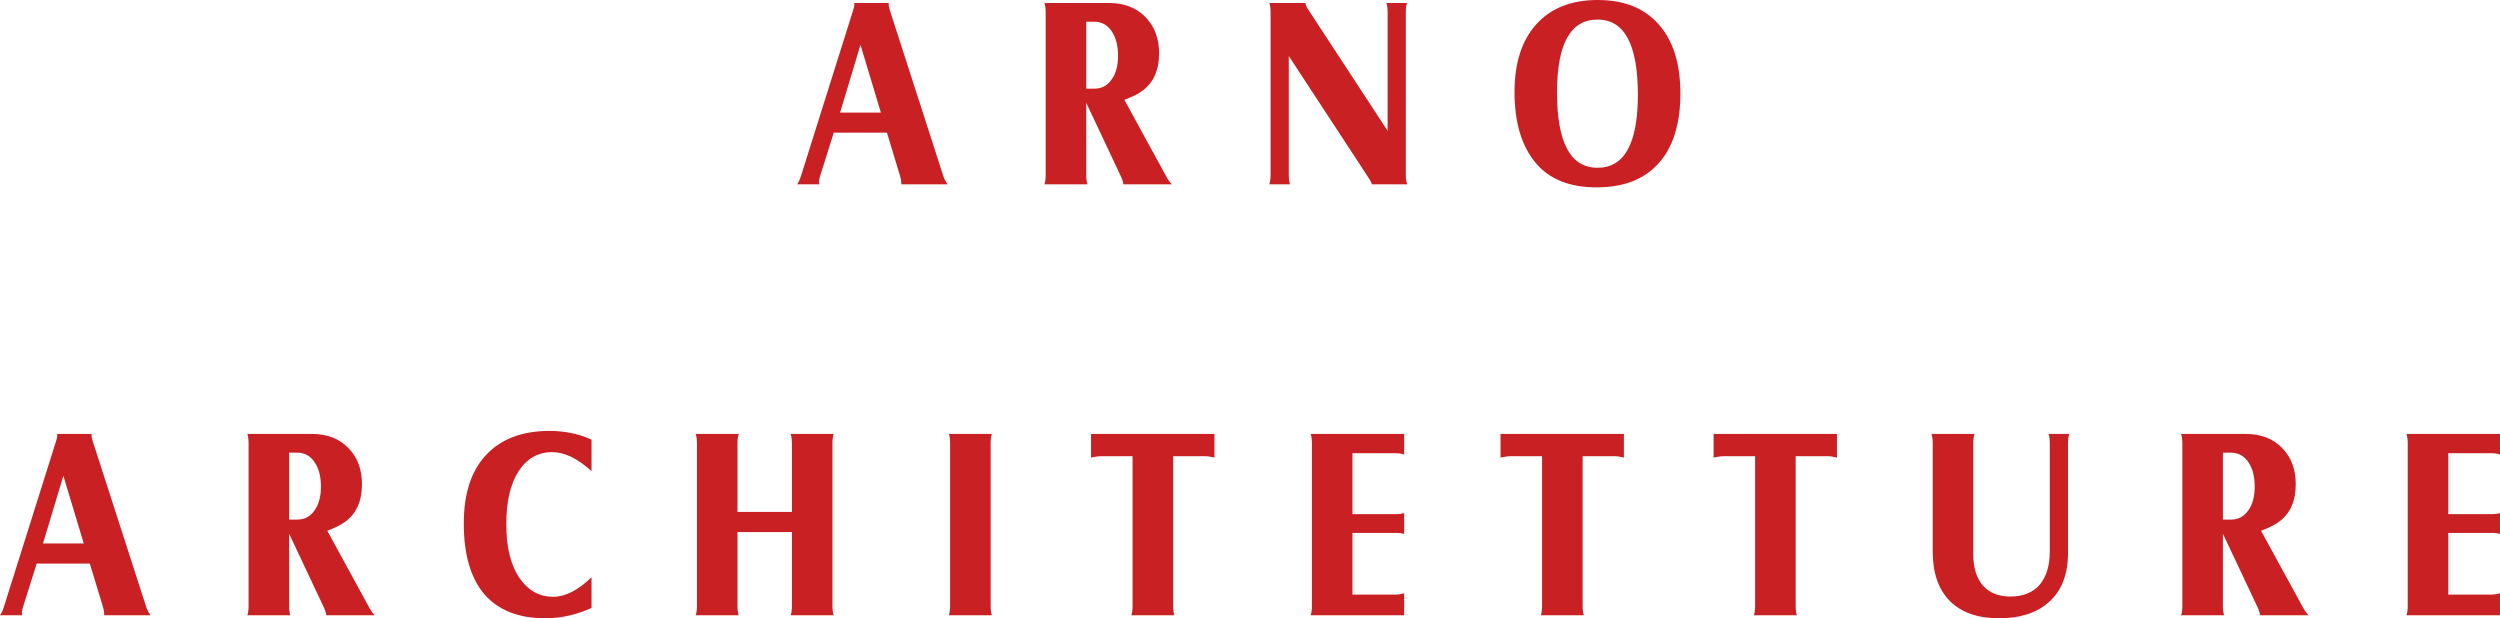
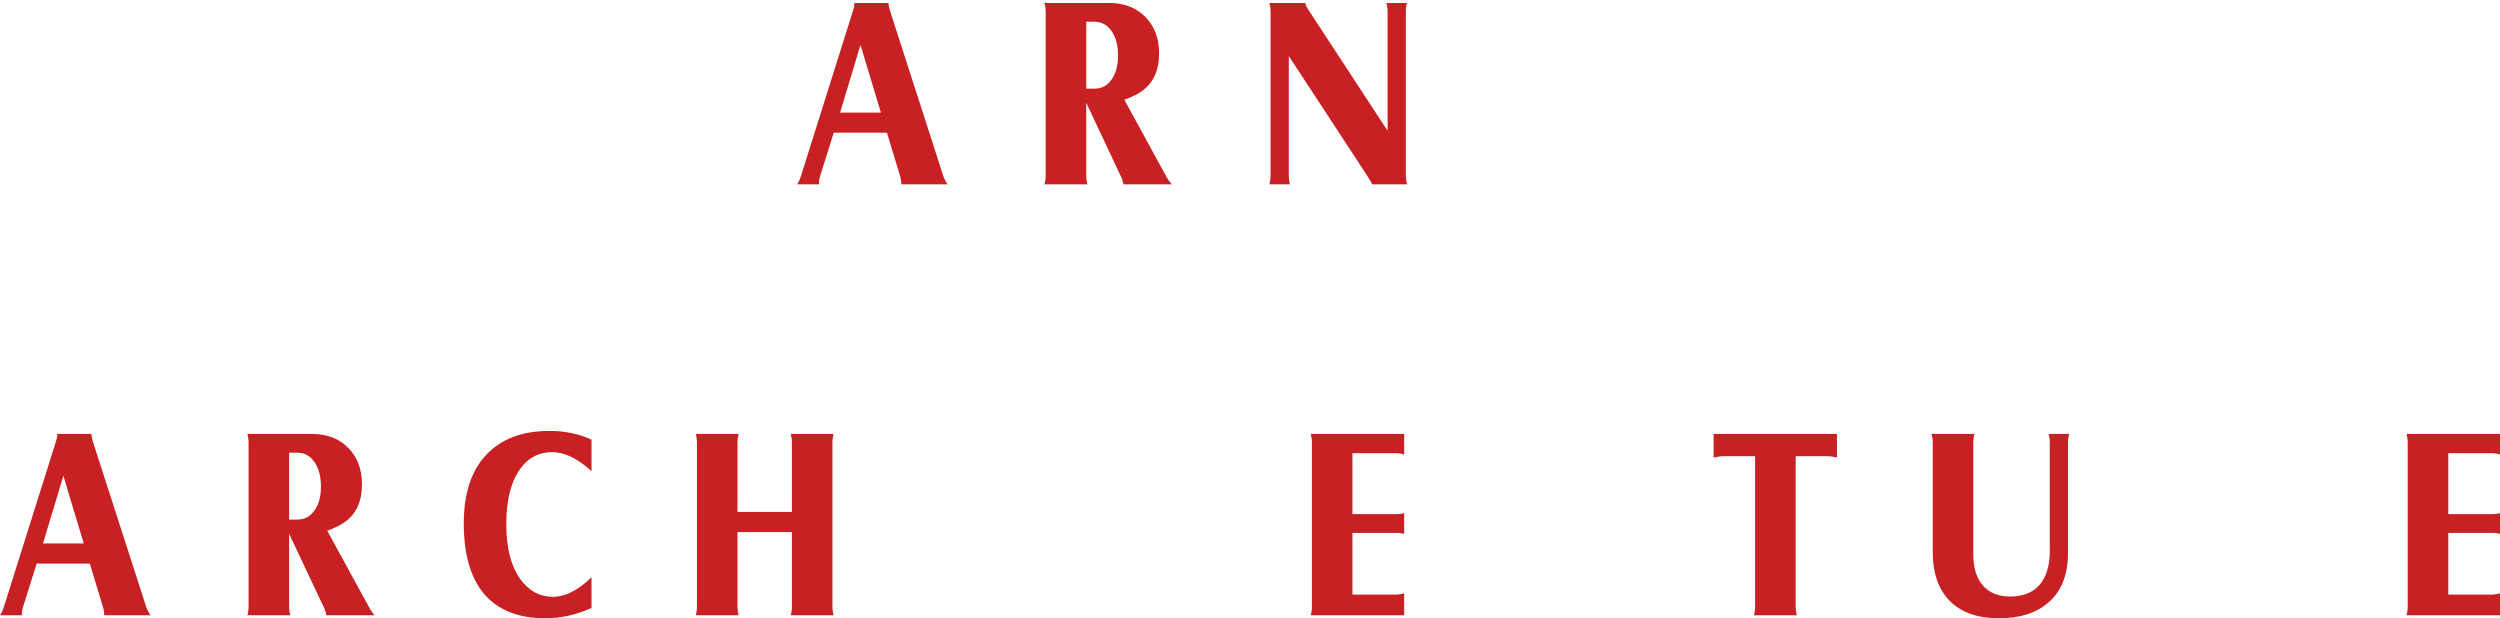
<svg xmlns="http://www.w3.org/2000/svg" width="93" height="23" viewBox="0 0 93 23" fill="none">
  <path d="M31.016 4.936L30.51 6.545C30.48 6.639 30.465 6.717 30.465 6.777C30.465 6.804 30.468 6.831 30.474 6.858H29.652C29.706 6.784 29.755 6.68 29.797 6.545L31.73 0.405C31.766 0.29 31.784 0.212 31.784 0.172C31.784 0.158 31.781 0.138 31.775 0.111H33.058C33.052 0.179 33.067 0.27 33.103 0.384L35.09 6.545C35.126 6.653 35.181 6.757 35.253 6.858H33.528V6.788C33.528 6.727 33.513 6.646 33.482 6.545L32.995 4.936H31.016ZM31.251 4.188H32.769L32.01 1.669L31.251 4.188Z" fill="#C92023" />
  <path d="M40.408 3.824V6.525C40.408 6.646 40.423 6.757 40.453 6.858H38.854C38.884 6.764 38.899 6.653 38.899 6.525V0.445C38.899 0.33 38.884 0.219 38.854 0.111H41.257C41.817 0.111 42.266 0.283 42.603 0.627C42.946 0.971 43.118 1.423 43.118 1.983C43.118 2.623 42.901 3.095 42.467 3.399C42.317 3.507 42.103 3.611 41.826 3.712L43.38 6.555C43.458 6.697 43.53 6.798 43.596 6.858H41.79C41.778 6.757 41.745 6.653 41.69 6.545L40.408 3.824ZM40.408 3.298H40.715C40.98 3.298 41.191 3.186 41.347 2.964C41.51 2.741 41.591 2.445 41.591 2.074C41.591 1.689 41.51 1.382 41.347 1.153C41.191 0.924 40.977 0.809 40.706 0.809H40.408V3.298Z" fill="#C92023" />
  <path d="M47.943 2.084V6.525C47.943 6.653 47.958 6.764 47.988 6.858H47.22C47.25 6.751 47.265 6.639 47.265 6.525V0.445C47.265 0.324 47.25 0.212 47.22 0.111H48.557C48.569 0.185 48.614 0.28 48.692 0.395L51.619 4.866V0.445C51.619 0.324 51.604 0.212 51.574 0.111H52.342C52.312 0.185 52.297 0.297 52.297 0.445V6.535C52.297 6.663 52.315 6.771 52.351 6.858H51.041C51.017 6.791 50.963 6.693 50.878 6.565L47.943 2.084Z" fill="#C92023" />
-   <path d="M59.429 0C60.417 0 61.176 0.303 61.706 0.91C62.242 1.511 62.51 2.367 62.51 3.48C62.51 4.606 62.242 5.469 61.706 6.069C61.17 6.67 60.399 6.97 59.393 6.97C58.387 6.97 57.632 6.666 57.126 6.059C56.602 5.432 56.34 4.552 56.34 3.419C56.34 2.34 56.611 1.5 57.153 0.9C57.695 0.3 58.454 0 59.429 0ZM59.429 0.728C58.423 0.728 57.921 1.632 57.921 3.439C57.921 5.307 58.423 6.241 59.429 6.241C60.429 6.241 60.929 5.334 60.929 3.52C60.929 1.659 60.429 0.728 59.429 0.728Z" fill="#C92023" />
  <path d="M1.364 20.967L0.858 22.575C0.828 22.67 0.813 22.747 0.813 22.808C0.813 22.835 0.816 22.862 0.822 22.889H0C0.054 22.814 0.102 22.71 0.145 22.575L2.078 16.435C2.114 16.32 2.132 16.243 2.132 16.202C2.132 16.189 2.129 16.169 2.123 16.142H3.406C3.4 16.209 3.415 16.3 3.451 16.415L5.438 22.575C5.474 22.683 5.528 22.788 5.601 22.889H3.875V22.818C3.875 22.757 3.86 22.676 3.83 22.575L3.342 20.967H1.364ZM1.599 20.218H3.116L2.358 17.699L1.599 20.218Z" fill="#C92023" />
  <path d="M10.755 19.854V22.555C10.755 22.676 10.77 22.788 10.8 22.889H9.202C9.232 22.794 9.247 22.683 9.247 22.555V16.475C9.247 16.361 9.232 16.25 9.202 16.142H11.604C12.165 16.142 12.613 16.314 12.95 16.657C13.294 17.001 13.465 17.453 13.465 18.013C13.465 18.654 13.248 19.126 12.815 19.429C12.664 19.537 12.451 19.642 12.174 19.743L13.727 22.585C13.806 22.727 13.878 22.828 13.944 22.889H12.137C12.125 22.788 12.092 22.683 12.038 22.575L10.755 19.854ZM10.755 19.328H11.062C11.328 19.328 11.538 19.217 11.695 18.994C11.857 18.772 11.939 18.475 11.939 18.104C11.939 17.72 11.857 17.413 11.695 17.183C11.538 16.954 11.324 16.84 11.053 16.84H10.755V19.328Z" fill="#C92023" />
  <path d="M22.005 16.354V17.527C21.487 17.055 20.999 16.819 20.542 16.819C20.012 16.819 19.593 17.059 19.286 17.538C18.985 18.01 18.834 18.664 18.834 19.5C18.834 20.37 19.003 21.044 19.34 21.523C19.659 21.975 20.072 22.201 20.578 22.201C21.029 22.201 21.505 21.958 22.005 21.473V22.616C21.433 22.872 20.861 23 20.289 23C19.295 23 18.539 22.703 18.021 22.11C17.509 21.51 17.253 20.63 17.253 19.47C17.253 18.384 17.518 17.548 18.049 16.961C18.608 16.34 19.407 16.03 20.442 16.03C21.008 16.03 21.529 16.138 22.005 16.354Z" fill="#C92023" />
  <path d="M27.435 19.793V22.555C27.435 22.683 27.45 22.794 27.48 22.889H25.881C25.912 22.788 25.927 22.676 25.927 22.555V16.475C25.927 16.354 25.912 16.243 25.881 16.142H27.48C27.45 16.243 27.435 16.354 27.435 16.475V19.045H29.459V16.475C29.459 16.361 29.444 16.25 29.413 16.142H31.012C30.982 16.236 30.967 16.347 30.967 16.475V22.555C30.967 22.683 30.982 22.794 31.012 22.889H29.413C29.444 22.794 29.459 22.683 29.459 22.555V19.793H27.435Z" fill="#C92023" />
-   <path d="M35.298 16.142H36.897C36.867 16.236 36.852 16.347 36.852 16.475V22.555C36.852 22.683 36.867 22.794 36.897 22.889H35.298C35.329 22.781 35.344 22.67 35.344 22.555V16.475C35.344 16.354 35.329 16.243 35.298 16.142Z" fill="#C92023" />
-   <path d="M40.587 16.142H45.176V17.022C45.05 16.988 44.932 16.971 44.824 16.971H43.641V22.555C43.641 22.683 43.656 22.794 43.686 22.889H42.087C42.117 22.794 42.132 22.683 42.132 22.555V16.971H40.976C40.861 16.971 40.732 16.988 40.587 17.022V16.142Z" fill="#C92023" />
  <path d="M48.758 16.142H52.235V16.91C52.139 16.877 52.04 16.86 51.937 16.86H50.311V19.126H51.91C52.049 19.126 52.157 19.112 52.235 19.085V19.864C52.163 19.837 52.058 19.824 51.919 19.824H50.311V22.12H51.883C52.004 22.12 52.121 22.103 52.235 22.069V22.889H48.758C48.788 22.788 48.803 22.68 48.803 22.565V16.475C48.803 16.354 48.788 16.243 48.758 16.142Z" fill="#C92023" />
-   <path d="M55.82 16.142H60.409V17.022C60.283 16.988 60.165 16.971 60.057 16.971H58.874V22.555C58.874 22.683 58.889 22.794 58.919 22.889H57.32C57.35 22.794 57.365 22.683 57.365 22.555V16.971H56.209C56.094 16.971 55.965 16.988 55.82 17.022V16.142Z" fill="#C92023" />
  <path d="M63.746 16.142H68.335V17.022C68.208 16.988 68.091 16.971 67.982 16.971H66.799V22.555C66.799 22.683 66.814 22.794 66.844 22.889H65.245C65.275 22.794 65.29 22.683 65.29 22.555V16.971H64.134C64.02 16.971 63.89 16.988 63.746 17.022V16.142Z" fill="#C92023" />
  <path d="M76.207 16.142H76.975C76.945 16.243 76.93 16.354 76.93 16.475V20.562C76.93 21.385 76.683 22.005 76.189 22.423C75.743 22.808 75.135 23 74.364 23C73.575 23 72.967 22.788 72.539 22.363C72.112 21.931 71.898 21.321 71.898 20.532V16.475C71.898 16.361 71.883 16.25 71.853 16.142H73.452C73.422 16.243 73.406 16.354 73.406 16.475V20.623C73.406 21.122 73.527 21.51 73.768 21.786C74.009 22.056 74.346 22.191 74.78 22.191C75.255 22.191 75.62 22.046 75.873 21.756C76.126 21.459 76.252 21.041 76.252 20.501V16.475C76.252 16.347 76.237 16.236 76.207 16.142Z" fill="#C92023" />
-   <path d="M82.692 19.854V22.555C82.692 22.676 82.707 22.788 82.737 22.889H81.138C81.168 22.794 81.183 22.683 81.183 22.555V16.475C81.183 16.361 81.168 16.25 81.138 16.142H83.541C84.101 16.142 84.55 16.314 84.887 16.657C85.23 17.001 85.402 17.453 85.402 18.013C85.402 18.654 85.185 19.126 84.751 19.429C84.601 19.537 84.387 19.642 84.11 19.743L85.664 22.585C85.742 22.727 85.814 22.828 85.881 22.889H84.074C84.062 22.788 84.029 22.683 83.975 22.575L82.692 19.854ZM82.692 19.328H82.999C83.264 19.328 83.475 19.217 83.631 18.994C83.794 18.772 83.875 18.475 83.875 18.104C83.875 17.72 83.794 17.413 83.631 17.183C83.475 16.954 83.261 16.84 82.99 16.84H82.692V19.328Z" fill="#C92023" />
  <path d="M89.522 16.142H93V16.91C92.904 16.877 92.804 16.86 92.702 16.86H91.076V19.126H92.675C92.813 19.126 92.922 19.112 93 19.085V19.864C92.928 19.837 92.822 19.824 92.684 19.824H91.076V22.12H92.648C92.768 22.12 92.886 22.103 93 22.069V22.889H89.522C89.552 22.788 89.567 22.68 89.567 22.565V16.475C89.567 16.354 89.552 16.243 89.522 16.142Z" fill="#C92023" />
</svg>